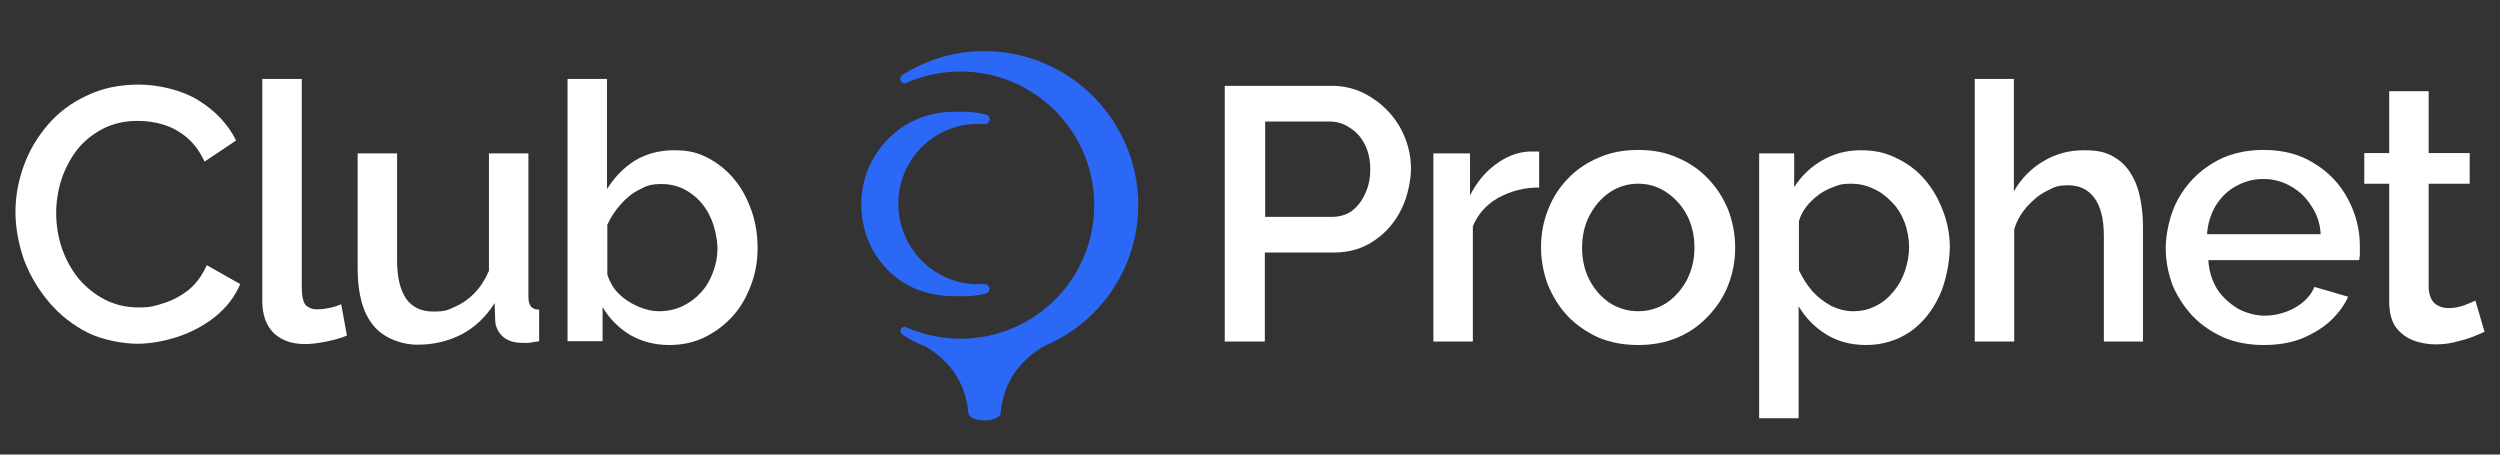
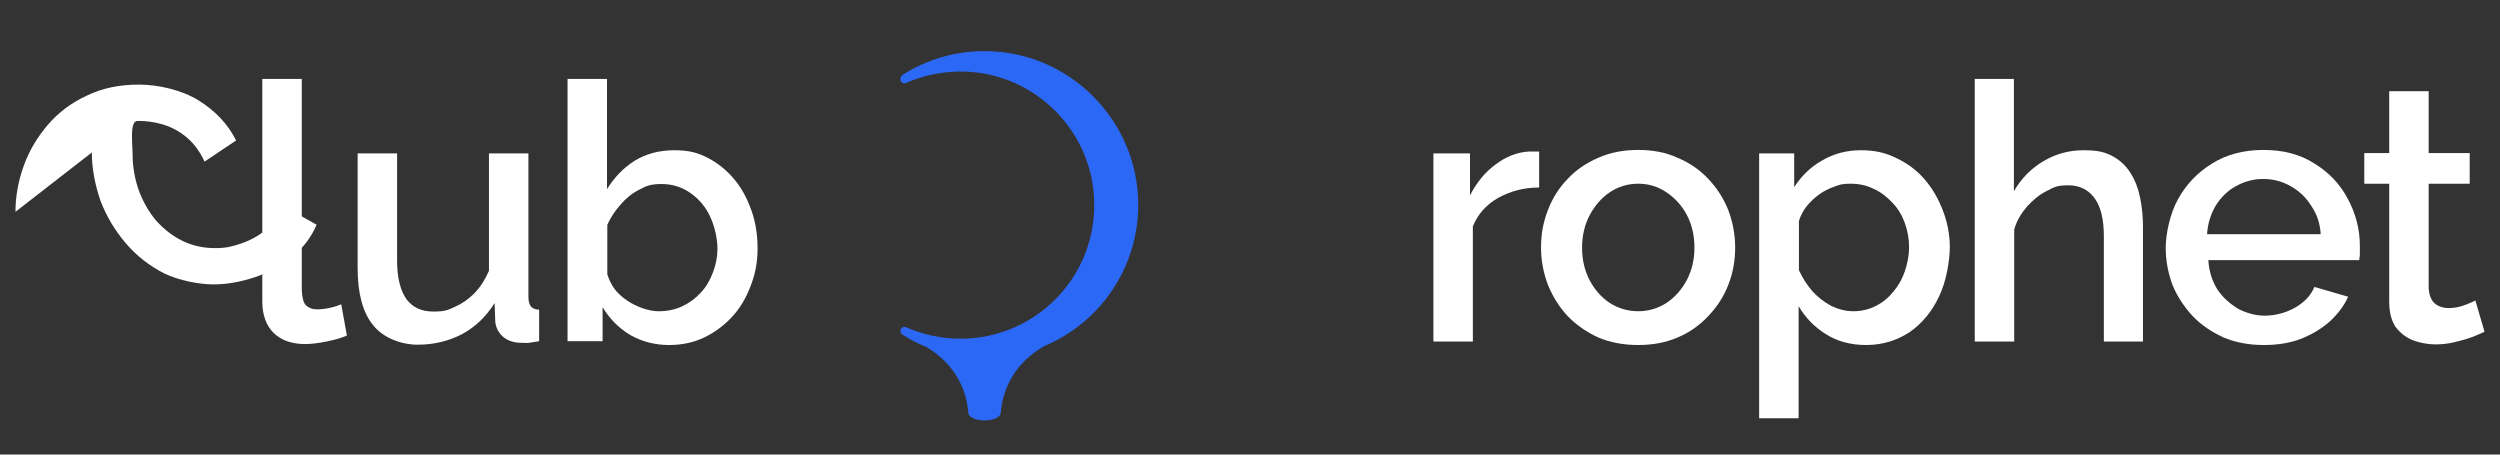
<svg xmlns="http://www.w3.org/2000/svg" id="Layer_1" version="1.1" viewBox="0 0 792 144">
  <rect x="0" y="0" width="792" height="144" fill="#333333" stroke="none" />
  <defs>
    <style> .st0 { fill: #2c68f6; fill-rule: evenodd; } .st1 { fill: #fff; } </style>
  </defs>
-   <path class="st1" d="M4.9,67.1c0-4.9.9-9.8,2.6-14.5,1.7-4.8,4.3-9.1,7.6-13,3.4-4,7.6-7.1,12.4-9.3,4.9-2.4,10.4-3.5,16.5-3.5s13.6,1.7,18.9,5,9.3,7.5,11.9,12.7l-10,6.7c-1.5-3.3-3.5-5.9-5.8-7.8-2.3-1.9-4.8-3.2-7.5-4s-5.3-1.1-7.9-1.1c-4.3,0-8,.9-11.2,2.6-3.2,1.7-5.9,3.9-8.1,6.7-2.1,2.8-3.8,6-4.9,9.5s-1.6,7-1.6,10.5.6,7.6,1.9,11.3c1.3,3.6,3.1,6.8,5.4,9.6,2.4,2.7,5.1,4.9,8.3,6.5s6.7,2.4,10.5,2.4,5.3-.5,8.1-1.4,5.4-2.3,7.8-4.2c2.4-2,4.3-4.6,5.7-7.8l10.6,6c-1.7,4-4.3,7.4-7.9,10.3-3.5,2.8-7.4,4.9-11.9,6.4-4.3,1.4-8.6,2.2-12.9,2.2s-10.9-1.2-15.6-3.5c-4.7-2.4-8.8-5.6-12.2-9.6s-6.1-8.5-8-13.5c-1.7-5-2.7-10.1-2.7-15.2Z" />
+   <path class="st1" d="M4.9,67.1c0-4.9.9-9.8,2.6-14.5,1.7-4.8,4.3-9.1,7.6-13,3.4-4,7.6-7.1,12.4-9.3,4.9-2.4,10.4-3.5,16.5-3.5s13.6,1.7,18.9,5,9.3,7.5,11.9,12.7l-10,6.7c-1.5-3.3-3.5-5.9-5.8-7.8-2.3-1.9-4.8-3.2-7.5-4s-5.3-1.1-7.9-1.1s-1.6,7-1.6,10.5.6,7.6,1.9,11.3c1.3,3.6,3.1,6.8,5.4,9.6,2.4,2.7,5.1,4.9,8.3,6.5s6.7,2.4,10.5,2.4,5.3-.5,8.1-1.4,5.4-2.3,7.8-4.2c2.4-2,4.3-4.6,5.7-7.8l10.6,6c-1.7,4-4.3,7.4-7.9,10.3-3.5,2.8-7.4,4.9-11.9,6.4-4.3,1.4-8.6,2.2-12.9,2.2s-10.9-1.2-15.6-3.5c-4.7-2.4-8.8-5.6-12.2-9.6s-6.1-8.5-8-13.5c-1.7-5-2.7-10.1-2.7-15.2Z" />
  <path class="st1" d="M83.1,25h12.5v66c0,3,.5,5,1.4,5.8s2,1.2,3.4,1.2,2.9-.2,4.2-.5c1.4-.3,2.5-.7,3.5-1.1l1.8,9.9c-1.8.8-4,1.4-6.5,1.9s-4.8.8-6.7.8c-4.3,0-7.6-1.2-10-3.5-2.4-2.4-3.6-5.8-3.6-10,0,0,0-70.5,0-70.5Z" />
  <path class="st1" d="M113.3,85v-36.4h12.5v34c0,5.3,1,9.3,2.9,12.1,2,2.7,4.8,4,8.6,4s4.6-.5,6.8-1.5c2.3-1,4.3-2.4,6.2-4.3,1.9-2,3.4-4.3,4.6-7.1v-37.2h12.5v45.4c0,1.4.3,2.5.8,3.1s1.4,1,2.6,1v10c-1.3.2-2.4.4-3.2.5s-1.6,0-2.4,0c-2.3,0-4.2-.6-5.7-1.8-1.5-1.3-2.4-2.9-2.6-4.9l-.2-5.9c-2.7,4.3-6.1,7.6-10.4,9.9-4.3,2.2-8.9,3.3-14,3.3s-10.9-2.1-14.1-6.2c-3.3-4-4.9-10.1-4.9-18.1Z" />
  <path class="st1" d="M212,109.3c-4.6,0-8.7-1.1-12.4-3.2-3.6-2.2-6.5-5.1-8.7-8.8v10.8h-11.1V25h12.5v34.9c2.4-3.8,5.3-6.8,8.8-9,3.6-2.2,7.8-3.3,12.5-3.3s7.6.8,10.8,2.5,6,4,8.3,6.8c2.4,2.9,4.1,6.2,5.4,9.9,1.3,3.7,1.9,7.7,1.9,11.9s-.7,8.1-2.2,11.9c-1.4,3.7-3.3,7-5.9,9.8-2.6,2.8-5.6,5-9,6.6-3.2,1.5-6.8,2.3-10.9,2.3ZM208.7,98.6c2.7,0,5.2-.5,7.5-1.6s4.3-2.6,5.9-4.4c1.7-1.8,2.9-4,3.8-6.4.9-2.4,1.4-4.9,1.4-7.5s-.8-6.9-2.3-10c-1.4-3.1-3.5-5.6-6.2-7.5s-5.7-2.9-9.2-2.9-4.9.6-7.1,1.8c-2.2,1.1-4.2,2.7-5.9,4.7-1.7,1.9-3.1,4-4.2,6.4v15.7c.5,1.7,1.3,3.3,2.4,4.8,1.1,1.4,2.5,2.6,4,3.6s3.2,1.8,4.9,2.4c1.8.6,3.4.9,5,.9Z" />
-   <path class="st1" d="M388,108.2V27.2h34c3.6,0,7,.8,10,2.3s5.7,3.5,8,6,4,5.3,5.2,8.4,1.8,6.3,1.8,9.6-1,8.8-3.1,12.9c-2,4-4.8,7.3-8.5,9.8-3.6,2.5-7.9,3.8-12.8,3.8h-21.9v28.2h-12.7ZM400.8,68.7h21.1c2.4,0,4.6-.6,6.4-1.9,1.8-1.4,3.2-3.2,4.2-5.5,1.1-2.3,1.6-4.9,1.6-7.8s-.6-5.6-1.8-7.9-2.8-4-4.8-5.2c-1.9-1.3-4-1.9-6.3-1.9h-20.4v30.2h0Z" />
  <path class="st1" d="M487.6,59.4c-4.9,0-9.2,1.2-13,3.3-3.7,2.1-6.4,5.1-8,9v36.5h-12.5v-59.6h11.6v13.3c2.1-4.1,4.8-7.4,8.1-9.8,3.3-2.5,6.9-3.9,10.6-4.1h1.8c.5,0,1,0,1.4,0v11.3Z" />
  <path class="st1" d="M519,109.3c-4.7,0-8.9-.8-12.7-2.4-3.7-1.7-7-4-9.7-6.8-2.7-2.9-4.7-6.2-6.2-9.8-1.4-3.7-2.2-7.7-2.2-11.9s.7-8.1,2.2-11.9c1.4-3.7,3.5-7,6.2-9.8,2.7-2.9,6-5.1,9.7-6.7,3.8-1.7,8-2.5,12.7-2.5s8.8.8,12.5,2.5c3.8,1.6,7,3.8,9.7,6.7,2.7,2.8,4.8,6.1,6.3,9.8,1.4,3.7,2.2,7.7,2.2,11.9s-.7,8.1-2.2,11.9c-1.4,3.6-3.5,6.9-6.3,9.8-2.7,2.9-5.9,5.2-9.7,6.8-3.7,1.6-7.9,2.4-12.5,2.4ZM501.2,78.5c0,3.8.8,7.2,2.4,10.3,1.6,3,3.7,5.4,6.4,7.2,2.7,1.7,5.7,2.6,9,2.6s6.2-.9,8.9-2.6c2.7-1.8,4.9-4.3,6.5-7.3,1.6-3.1,2.4-6.5,2.4-10.3s-.8-7.2-2.4-10.3c-1.6-3-3.8-5.4-6.5-7.2s-5.6-2.7-8.9-2.7-6.3.9-9,2.7-4.8,4.3-6.4,7.3c-1.6,3-2.4,6.5-2.4,10.3Z" />
  <path class="st1" d="M591.2,109.3c-4.8,0-9-1.1-12.7-3.4s-6.5-5.2-8.7-8.9v35.5h-12.5V48.6h11.1v10.7c2.3-3.6,5.2-6.4,8.9-8.5,3.6-2.1,7.7-3.2,12.2-3.2s7.9.8,11.3,2.5c3.4,1.6,6.4,3.8,8.9,6.7s4.4,6.2,5.8,9.9c1.4,3.6,2.2,7.5,2.2,11.6s-1.1,10.9-3.4,15.6c-2.2,4.7-5.3,8.5-9.3,11.3-4.1,2.7-8.7,4.1-13.8,4.1ZM587.1,98.6c2.7,0,5.1-.6,7.2-1.7,2.2-1.1,4.1-2.7,5.6-4.6,1.6-1.9,2.8-4.1,3.6-6.5s1.3-4.9,1.3-7.5-.5-5.3-1.4-7.8c-.9-2.4-2.2-4.6-4-6.4-1.7-1.8-3.6-3.3-5.9-4.3-2.2-1.1-4.6-1.6-7.3-1.6s-3.3.3-5,.9-3.4,1.4-4.9,2.5-2.8,2.3-4,3.8c-1.1,1.4-1.9,3-2.4,4.6v15.6c1.1,2.4,2.5,4.6,4.2,6.6,1.7,1.9,3.8,3.5,6,4.7,2.3,1.1,4.6,1.7,7,1.7Z" />
  <path class="st1" d="M679,108.2h-12.5v-33.4c0-5.4-1-9.4-3-12.1-2-2.7-4.8-4-8.3-4s-4.5.6-6.8,1.8c-2.4,1.2-4.4,2.9-6.3,5-1.8,2.1-3.2,4.4-4,7.2v35.5h-12.5V25h12.4v35.6c2.3-4,5.4-7.2,9.3-9.5,4-2.4,8.2-3.5,12.8-3.5s6.8.6,9.2,1.9c2.4,1.3,4.3,3.1,5.7,5.4,1.4,2.2,2.4,4.8,3,7.8.6,2.9.9,6,.9,9.2v36.3h0Z" />
  <path class="st1" d="M717.1,109.3c-4.6,0-8.9-.8-12.7-2.4-3.7-1.7-7-3.9-9.7-6.7-2.7-2.9-4.9-6.2-6.4-9.8-1.4-3.7-2.2-7.7-2.2-11.9s1.3-10.8,3.9-15.4c2.6-4.7,6.2-8.5,10.8-11.3,4.6-2.9,10.1-4.3,16.3-4.3s11.6,1.4,16.1,4.3c4.6,2.8,8.1,6.5,10.6,11.2,2.5,4.7,3.8,9.6,3.8,14.9s0,1.8,0,2.6c0,.8-.2,1.4-.2,1.9h-47.8c.2,3.5,1.2,6.6,2.8,9.2,1.7,2.6,4,4.6,6.6,6.2,2.7,1.4,5.5,2.2,8.5,2.2s6.5-.8,9.5-2.5,5.1-3.9,6.2-6.6l10.7,3.1c-1.3,2.9-3.3,5.5-5.9,7.9-2.6,2.3-5.7,4.1-9.2,5.5-3.5,1.3-7.4,1.9-11.6,1.9ZM699.2,74.2h36c-.2-3.4-1.2-6.4-3-9-1.7-2.7-3.8-4.7-6.5-6.2-2.6-1.5-5.5-2.3-8.7-2.3s-6,.8-8.7,2.3c-2.6,1.4-4.7,3.5-6.4,6.2-1.5,2.6-2.5,5.6-2.7,9Z" />
  <path class="st1" d="M787.1,105.1c-1.1.5-2.4,1.1-4,1.7s-3.4,1.1-5.5,1.6c-2,.5-4,.7-6.2.7s-5-.5-7.2-1.4-4-2.4-5.4-4.3c-1.3-2.1-1.9-4.7-1.9-7.9v-37.3h-7.9v-9.7h7.9v-19.6h12.5v19.6h13v9.7h-13v33.3c.2,2.1.8,3.6,1.9,4.6,1.2,1,2.7,1.5,4.4,1.5s3.4-.3,5-.9,2.8-1.1,3.5-1.5l2.9,9.9Z" />
  <path class="st0" d="M285.8,23.8c7.7-4.9,16.8-7.7,26.5-7.6,26.7.2,48.4,22.2,48.3,48.9-.1,20-12.3,37.2-29.7,44.5h0c-6.9,3.9-13,10.7-13.9,21.3-.1,1.3-2.4,2.3-5.1,2.3s-5-1-5.1-2.3c-.9-10.6-7-17.4-13.9-21.3-.1,0-.2,0-.2,0-2.4-1-4.7-2.2-6.8-3.6-1.4-.9-.3-3,1.2-2.3,5.3,2.3,11.1,3.6,17.2,3.6,24.1,0,43.5-20.1,42.3-44.4-1-21.7-18.6-39.2-40.3-40.2-6.9-.3-13.4,1-19.3,3.6-1.4.6-2.5-1.5-1.2-2.4Z" />
-   <path class="st0" d="M303.5,93.8c-3.6.2-7.4-.3-11.3-1.5h0c-8.6-2.8-15.3-9.8-18-18.5-6-20,8.7-38.3,27.6-38.4h3.4c2.5,0,4.9.3,7.2.9,1.8.5,1.3,3.1-.5,3-.7,0-1.4,0-2.1,0h-.6c-.2,0-.4,0-.7,0h-.4c-13.2.9-23.6,11.9-23.5,25.4,0,13.3,10.5,24.5,23.6,25.3h.4c.2,0,.5,0,.6,0,.9,0,1.8,0,2.7,0,1.8,0,2.2,2.5.4,3-2.8.7-5.7,1-8.8.8Z" />
</svg>